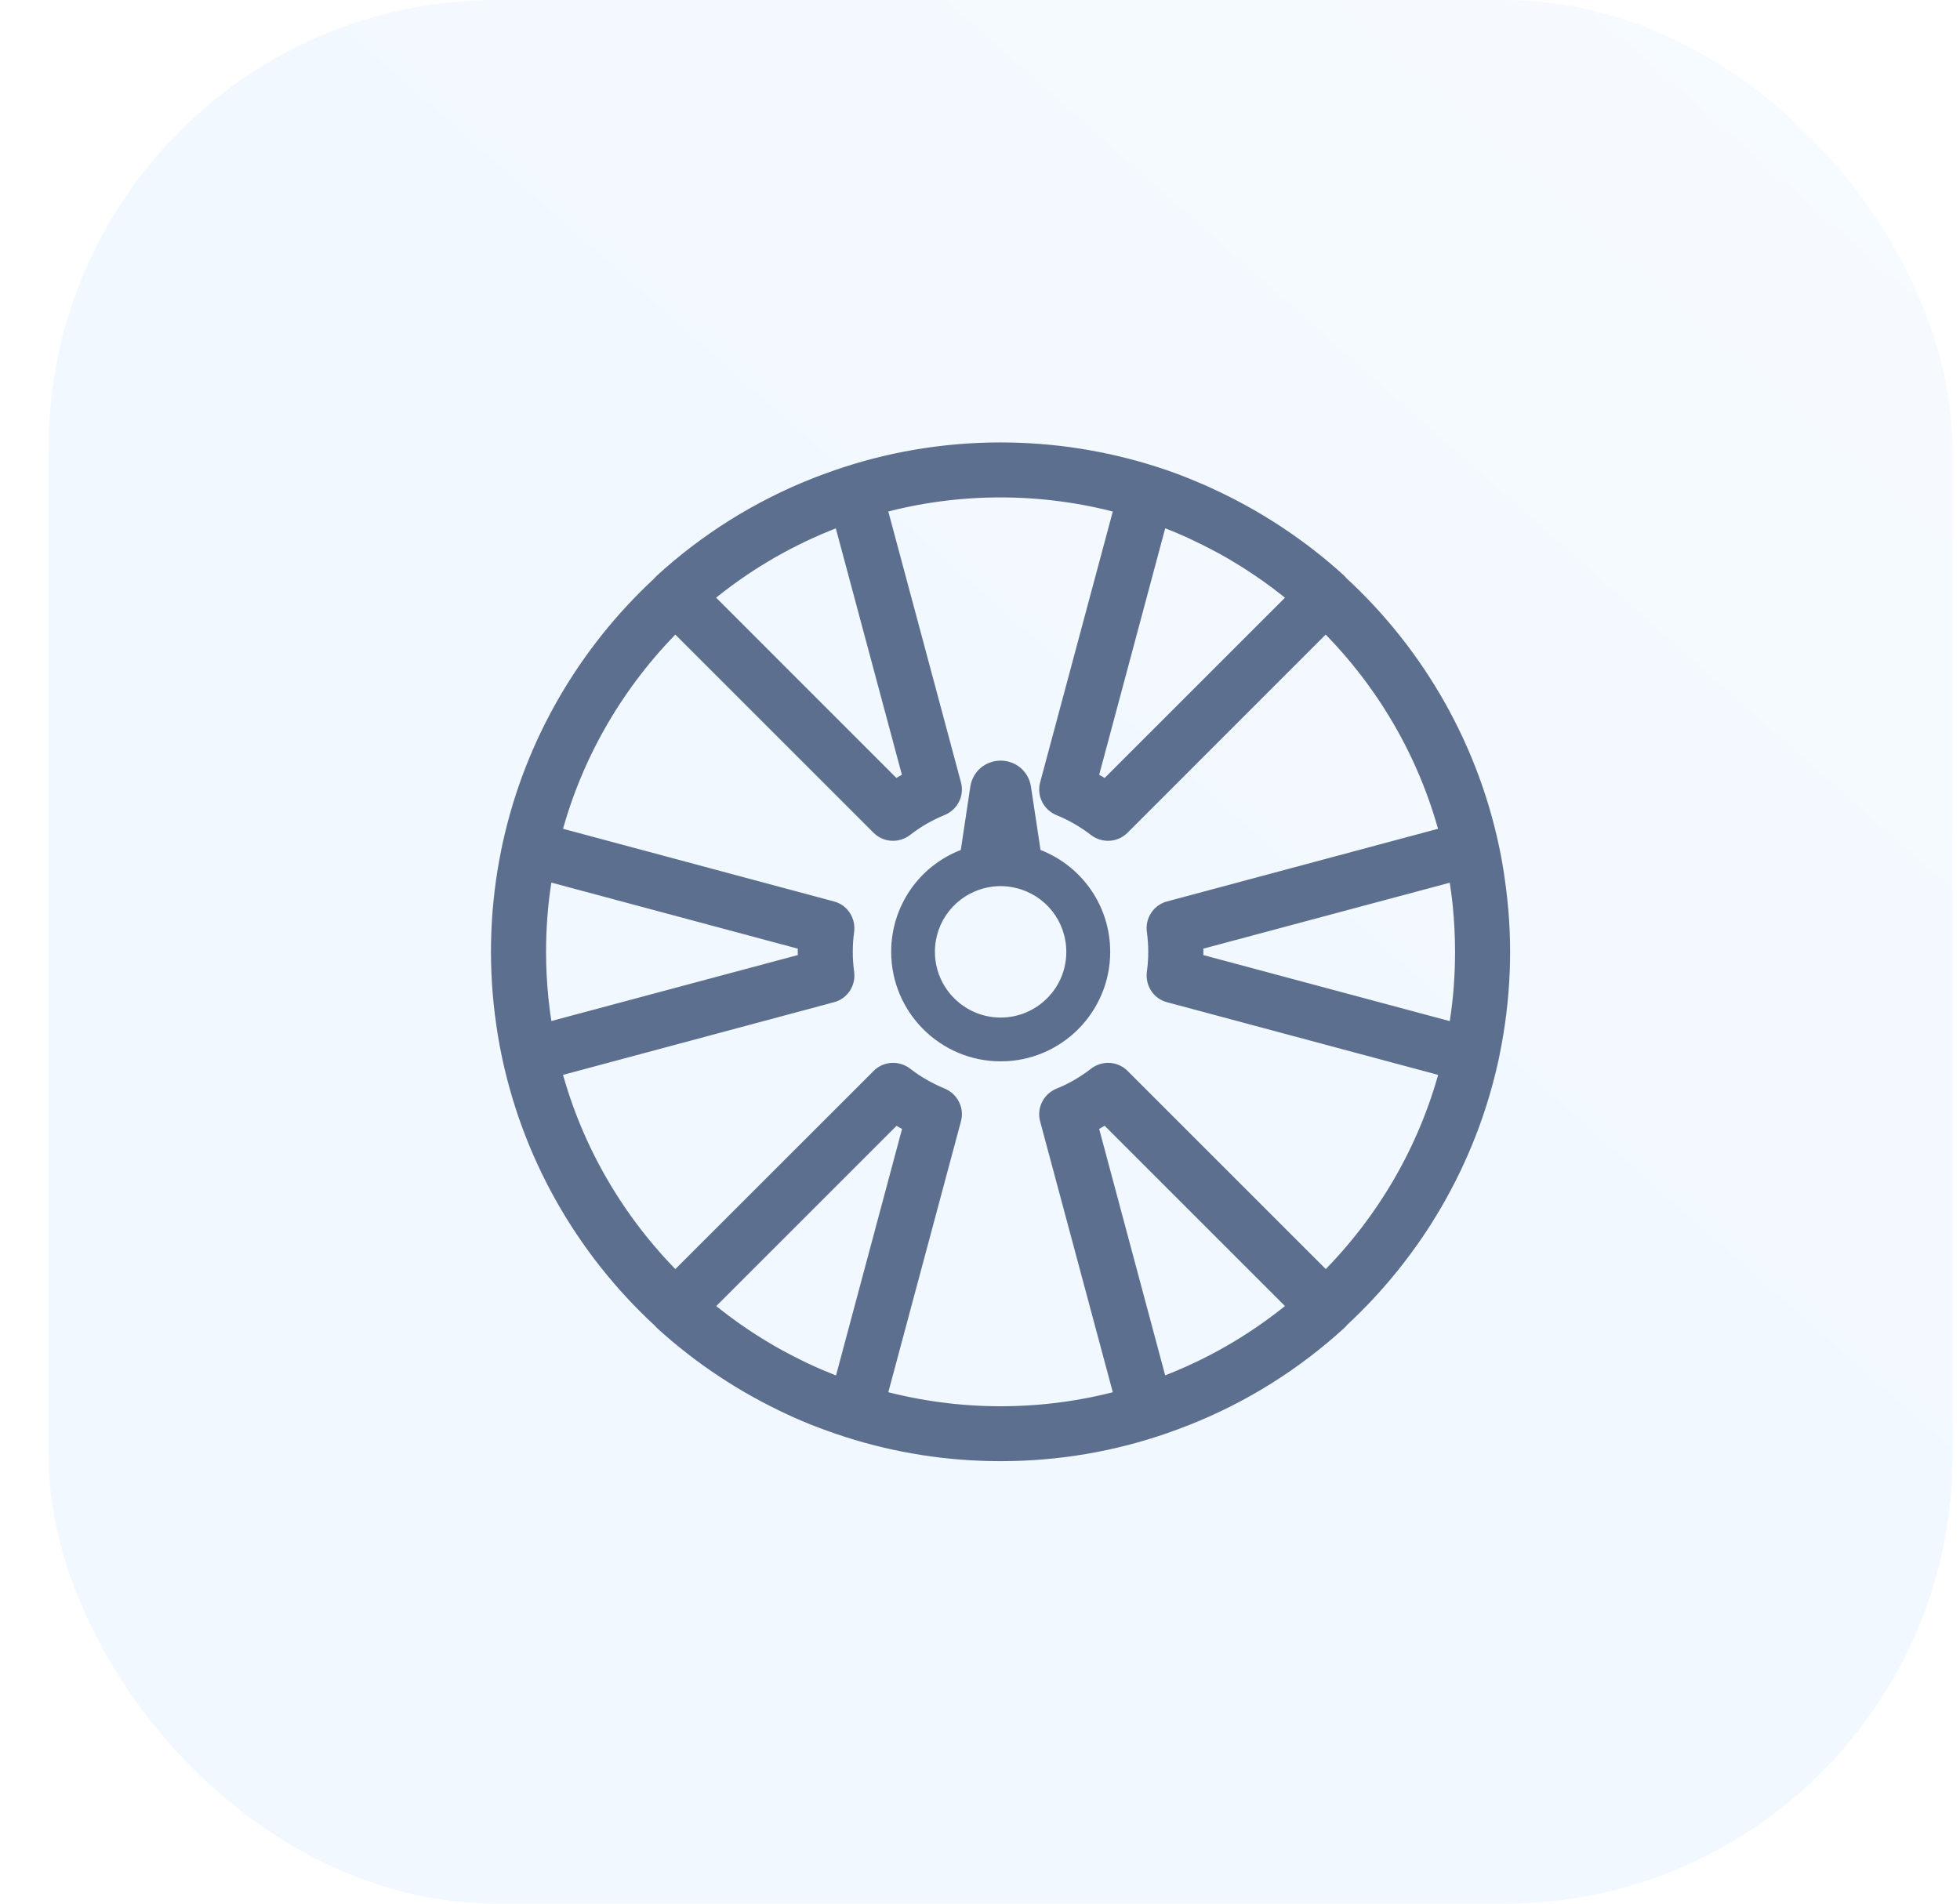
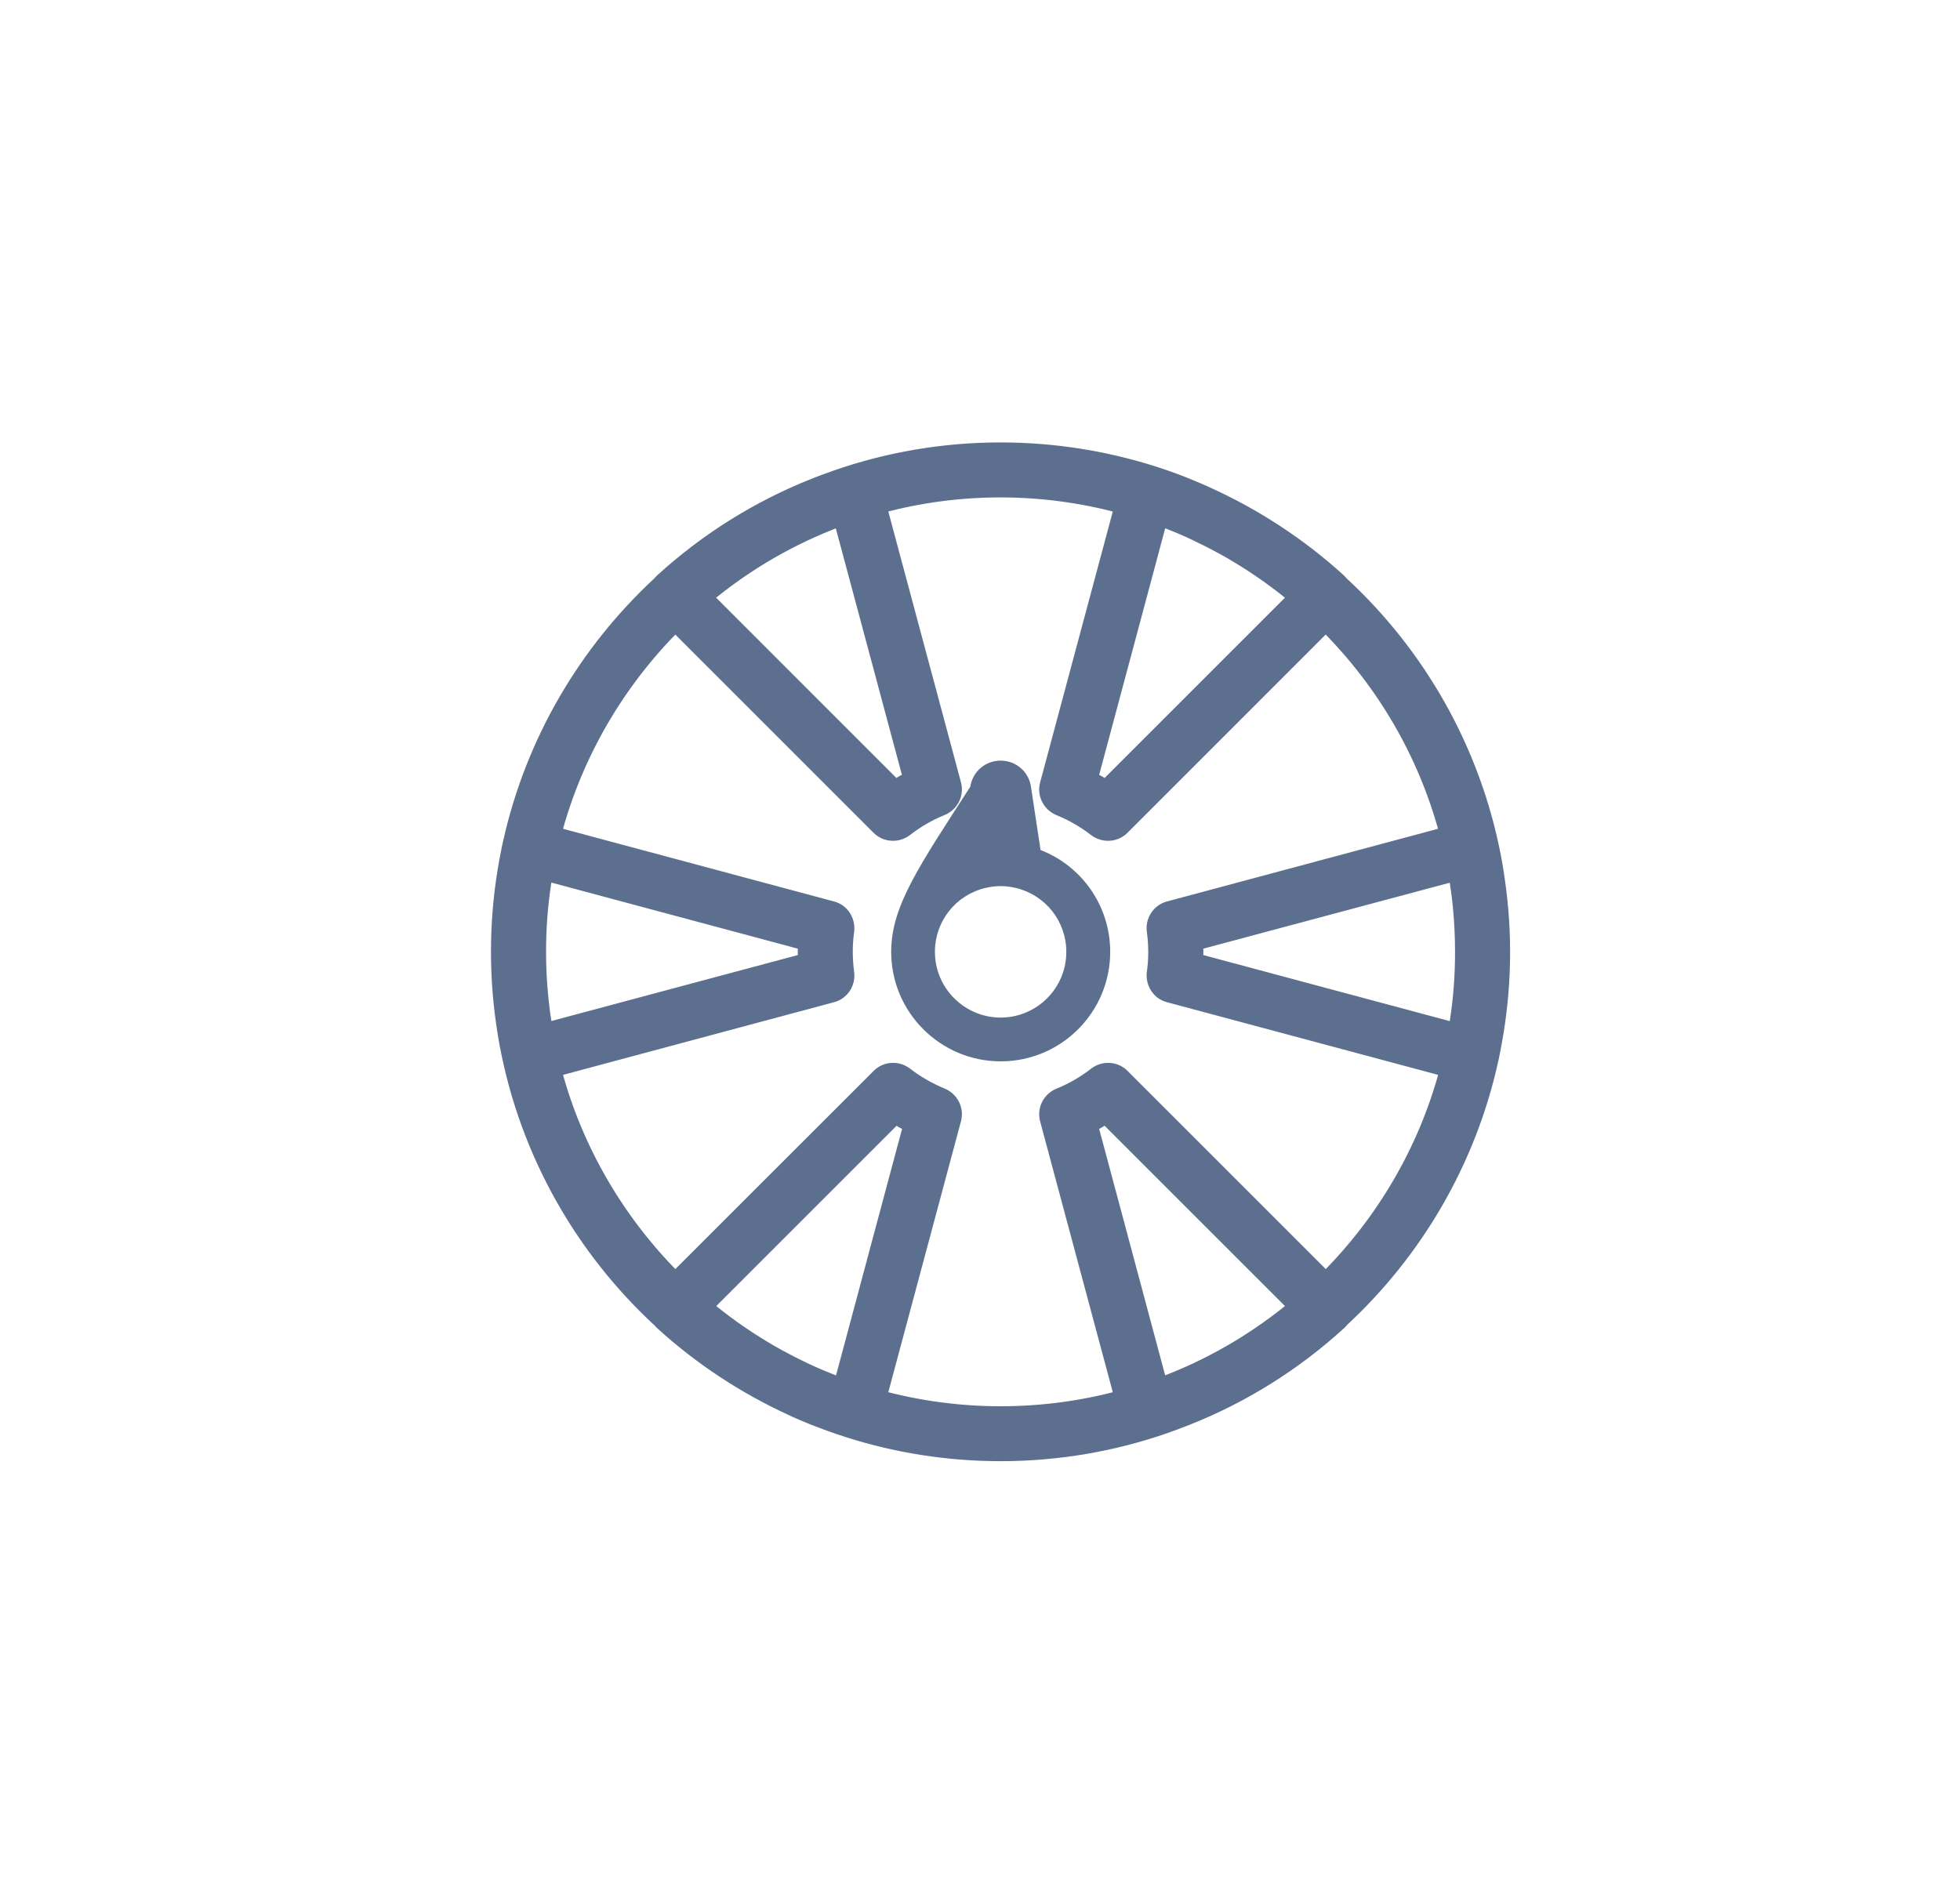
<svg xmlns="http://www.w3.org/2000/svg" width="35" height="34" viewBox="0 0 35 34" fill="none">
-   <rect opacity="0.06" x="0.867" width="34" height="34" rx="8" fill="url(#paint0_linear_541_4062)" />
  <path d="M26.681 18.818C26.681 18.814 26.683 18.809 26.683 18.805C26.876 17.861 26.922 16.877 26.795 15.884C26.793 15.87 26.791 15.858 26.79 15.844C26.785 15.801 26.777 15.757 26.772 15.715C26.765 15.671 26.76 15.627 26.753 15.583C26.749 15.56 26.746 15.54 26.742 15.517C26.732 15.45 26.72 15.385 26.707 15.318C26.705 15.313 26.705 15.306 26.704 15.3C26.334 13.377 25.354 11.671 23.968 10.393C23.956 10.379 23.946 10.363 23.93 10.35C23.239 9.721 22.453 9.204 21.606 8.816C21.587 8.807 21.566 8.798 21.546 8.788C21.504 8.768 21.462 8.751 21.421 8.733C21.39 8.719 21.358 8.705 21.326 8.693C21.291 8.679 21.256 8.663 21.221 8.649C21.182 8.633 21.144 8.617 21.105 8.603L21.01 8.566C20.968 8.55 20.924 8.535 20.88 8.519L20.79 8.487C20.746 8.471 20.703 8.457 20.657 8.443C20.636 8.436 20.613 8.429 20.592 8.422C20.59 8.422 20.588 8.422 20.586 8.42C19.729 8.15 18.815 8.002 17.867 8.002C16.839 8.002 15.849 8.176 14.928 8.496L14.87 8.517C14.823 8.535 14.775 8.55 14.728 8.568C14.684 8.584 14.64 8.601 14.598 8.617C14.58 8.624 14.564 8.631 14.547 8.637C13.511 9.046 12.585 9.635 11.796 10.356C11.78 10.37 11.768 10.386 11.753 10.403C10.435 11.625 9.482 13.237 9.08 15.053C9.078 15.058 9.076 15.061 9.076 15.067C9.068 15.105 9.06 15.144 9.052 15.183C9.052 15.186 9.05 15.191 9.05 15.195C8.857 16.137 8.813 17.122 8.937 18.115C8.939 18.129 8.941 18.141 8.943 18.155C8.948 18.197 8.955 18.241 8.96 18.283C8.967 18.327 8.973 18.371 8.98 18.415C8.983 18.438 8.987 18.459 8.99 18.482C9.001 18.549 9.013 18.614 9.025 18.681C9.027 18.686 9.027 18.693 9.029 18.698C9.398 20.621 10.379 22.328 11.764 23.606C11.776 23.62 11.787 23.636 11.803 23.648C12.493 24.277 13.279 24.794 14.127 25.183C14.146 25.192 14.167 25.2 14.186 25.211C14.228 25.23 14.271 25.248 14.311 25.265C14.343 25.279 14.374 25.294 14.408 25.306C14.443 25.32 14.478 25.336 14.513 25.35C14.552 25.366 14.591 25.381 14.631 25.395C14.663 25.408 14.694 25.42 14.726 25.431C14.768 25.447 14.812 25.462 14.856 25.478L14.946 25.51C14.99 25.526 15.034 25.54 15.079 25.554C15.1 25.561 15.123 25.568 15.144 25.575C15.146 25.575 15.148 25.575 15.149 25.577C16.007 25.849 16.921 25.997 17.869 25.997C18.897 25.997 19.887 25.823 20.808 25.503L20.866 25.482C20.913 25.464 20.961 25.448 21.007 25.431C21.05 25.415 21.095 25.397 21.137 25.381C21.154 25.374 21.17 25.367 21.188 25.362C22.225 24.953 23.151 24.364 23.939 23.643C23.954 23.629 23.967 23.613 23.981 23.596C25.299 22.374 26.252 20.762 26.654 18.946C26.656 18.941 26.658 18.937 26.658 18.932C26.665 18.897 26.674 18.858 26.681 18.818ZM21.386 16.867L25.971 15.64C25.972 15.652 25.974 15.662 25.976 15.675C25.988 15.754 26 15.835 26.011 15.914C26.02 15.982 26.029 16.049 26.036 16.118C26.037 16.141 26.041 16.162 26.043 16.185C26.069 16.453 26.083 16.726 26.083 17.002C26.083 17.426 26.052 17.842 25.988 18.248V18.252C25.983 18.289 25.976 18.326 25.971 18.363L21.386 17.134C21.39 17.044 21.39 16.956 21.386 16.867ZM20.759 9.31C20.963 9.387 21.165 9.471 21.362 9.566L21.372 9.572C21.469 9.617 21.566 9.667 21.662 9.716C21.673 9.721 21.683 9.726 21.692 9.732C21.784 9.779 21.873 9.828 21.961 9.879C21.979 9.89 21.998 9.9 22.015 9.911C22.075 9.946 22.135 9.983 22.195 10.02C22.274 10.069 22.353 10.12 22.43 10.173C22.441 10.18 22.45 10.185 22.46 10.192C22.68 10.34 22.891 10.5 23.095 10.667L19.741 14.021C19.665 13.973 19.59 13.929 19.511 13.889L20.739 9.304C20.746 9.304 20.752 9.308 20.759 9.31ZM16.222 13.887C16.143 13.929 16.067 13.973 15.992 14.021L12.639 10.667C13.281 10.136 14.003 9.702 14.786 9.385C14.833 9.366 14.882 9.347 14.93 9.327C14.951 9.319 14.972 9.312 14.993 9.303L16.222 13.887ZM14.348 17.134L9.764 18.361C9.762 18.348 9.76 18.338 9.758 18.326C9.746 18.247 9.734 18.166 9.723 18.087C9.714 18.018 9.706 17.951 9.699 17.883C9.697 17.861 9.693 17.839 9.692 17.818C9.665 17.549 9.651 17.276 9.651 17C9.651 16.577 9.683 16.16 9.746 15.752V15.749C9.751 15.712 9.758 15.675 9.764 15.638L14.348 16.867C14.345 16.956 14.345 17.044 14.348 17.134ZM14.976 24.691C14.772 24.613 14.569 24.529 14.373 24.436L14.362 24.43C14.265 24.385 14.169 24.335 14.074 24.286C14.063 24.281 14.054 24.276 14.044 24.27C13.953 24.223 13.863 24.174 13.775 24.123L13.722 24.091C13.661 24.056 13.601 24.019 13.541 23.982C13.462 23.933 13.383 23.882 13.304 23.829C13.295 23.822 13.284 23.817 13.276 23.81C13.056 23.662 12.845 23.502 12.641 23.335L15.995 19.981C16.071 20.029 16.146 20.073 16.225 20.113L14.997 24.698C14.988 24.696 14.982 24.692 14.976 24.691ZM23.095 23.334C22.453 23.864 21.731 24.299 20.949 24.615C20.899 24.634 20.852 24.654 20.803 24.673C20.782 24.682 20.761 24.689 20.739 24.698L19.511 20.113C19.59 20.071 19.665 20.027 19.741 19.98L23.095 23.334ZM23.675 22.808L20.063 19.196C19.987 19.12 19.889 19.083 19.788 19.083C19.702 19.083 19.614 19.111 19.541 19.169C19.349 19.317 19.138 19.442 18.906 19.535C18.721 19.61 18.619 19.807 18.67 20.001L19.994 24.937C19.316 25.119 18.602 25.216 17.867 25.216C17.132 25.216 16.419 25.118 15.74 24.937L17.064 19.999C17.115 19.806 17.013 19.609 16.828 19.533C16.602 19.44 16.387 19.317 16.194 19.168C16.12 19.111 16.034 19.083 15.948 19.083C15.847 19.083 15.749 19.12 15.673 19.196L12.059 22.808C11.056 21.802 10.309 20.539 9.931 19.127L14.868 17.803C15.06 17.753 15.181 17.564 15.153 17.368C15.12 17.12 15.12 16.874 15.153 16.635C15.179 16.436 15.062 16.248 14.868 16.197L9.931 14.873C10.309 13.462 11.056 12.198 12.059 11.192L15.672 14.805C15.747 14.88 15.846 14.917 15.946 14.917C16.032 14.917 16.12 14.889 16.194 14.831C16.385 14.683 16.596 14.559 16.828 14.465C17.013 14.39 17.115 14.193 17.064 14L15.74 9.064C16.419 8.881 17.132 8.784 17.867 8.784C18.602 8.784 19.316 8.883 19.994 9.064L18.67 14.001C18.619 14.195 18.721 14.392 18.906 14.467C19.133 14.56 19.347 14.683 19.541 14.833C19.614 14.889 19.701 14.917 19.787 14.917C19.887 14.917 19.985 14.88 20.061 14.805L23.673 11.192C24.679 12.198 25.424 13.46 25.802 14.873L20.864 16.197C20.673 16.248 20.551 16.436 20.579 16.633C20.613 16.881 20.613 17.127 20.579 17.366C20.553 17.564 20.671 17.753 20.864 17.803L25.804 19.127C25.426 20.539 24.679 21.802 23.675 22.808Z" fill="#5D6F8F" stroke="#5D6F8F" stroke-width="0.2" />
-   <path d="M18.581 15.181L18.41 14.05C18.37 13.781 18.141 13.585 17.869 13.585C17.596 13.585 17.368 13.78 17.327 14.05L17.157 15.181C16.413 15.469 15.914 16.183 15.914 17C15.914 18.079 16.791 18.956 17.87 18.956C18.95 18.956 19.825 18.079 19.825 17C19.825 16.183 19.324 15.471 18.581 15.181ZM17.869 18.174C17.222 18.174 16.695 17.647 16.695 17C16.695 16.455 17.065 15.986 17.596 15.859C17.784 15.815 17.951 15.815 18.14 15.859C18.67 15.986 19.041 16.455 19.041 17C19.043 17.647 18.516 18.174 17.869 18.174Z" fill="#5D6F8F" />
+   <path d="M18.581 15.181L18.41 14.05C18.37 13.781 18.141 13.585 17.869 13.585C17.596 13.585 17.368 13.78 17.327 14.05C16.413 15.469 15.914 16.183 15.914 17C15.914 18.079 16.791 18.956 17.87 18.956C18.95 18.956 19.825 18.079 19.825 17C19.825 16.183 19.324 15.471 18.581 15.181ZM17.869 18.174C17.222 18.174 16.695 17.647 16.695 17C16.695 16.455 17.065 15.986 17.596 15.859C17.784 15.815 17.951 15.815 18.14 15.859C18.67 15.986 19.041 16.455 19.041 17C19.043 17.647 18.516 18.174 17.869 18.174Z" fill="#5D6F8F" />
  <defs>
    <linearGradient id="paint0_linear_541_4062" x1="3.112" y1="33.038" x2="32.301" y2="4.64074e-07" gradientUnits="userSpaceOnUse">
      <stop stop-color="#1684FC" />
      <stop offset="0.5" stop-color="#1684FC" />
      <stop offset="1" stop-color="#73B5FD" />
    </linearGradient>
  </defs>
</svg>